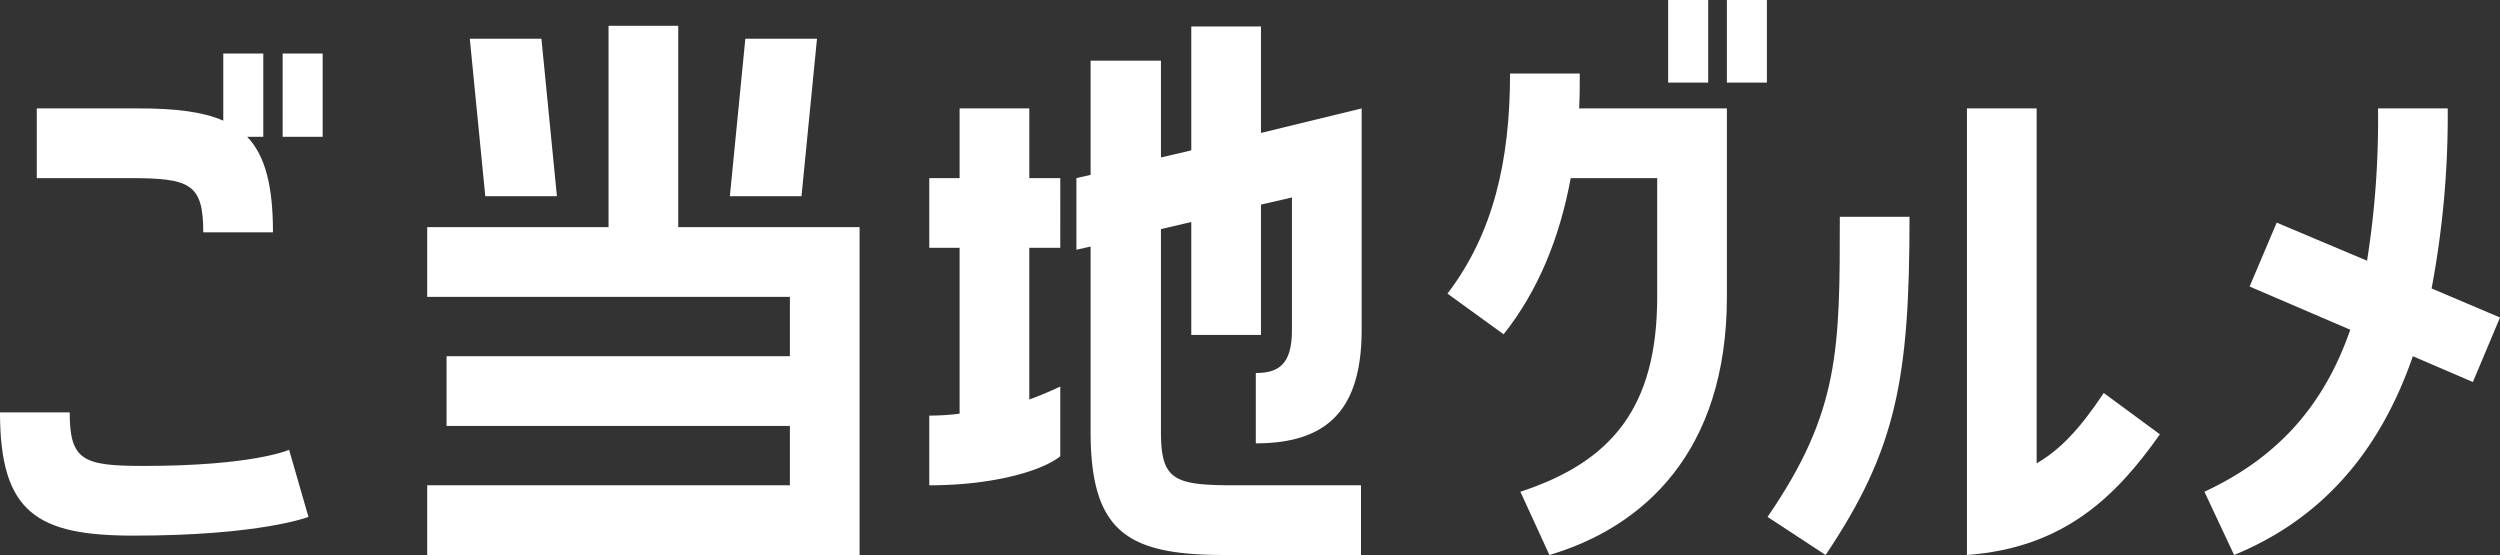
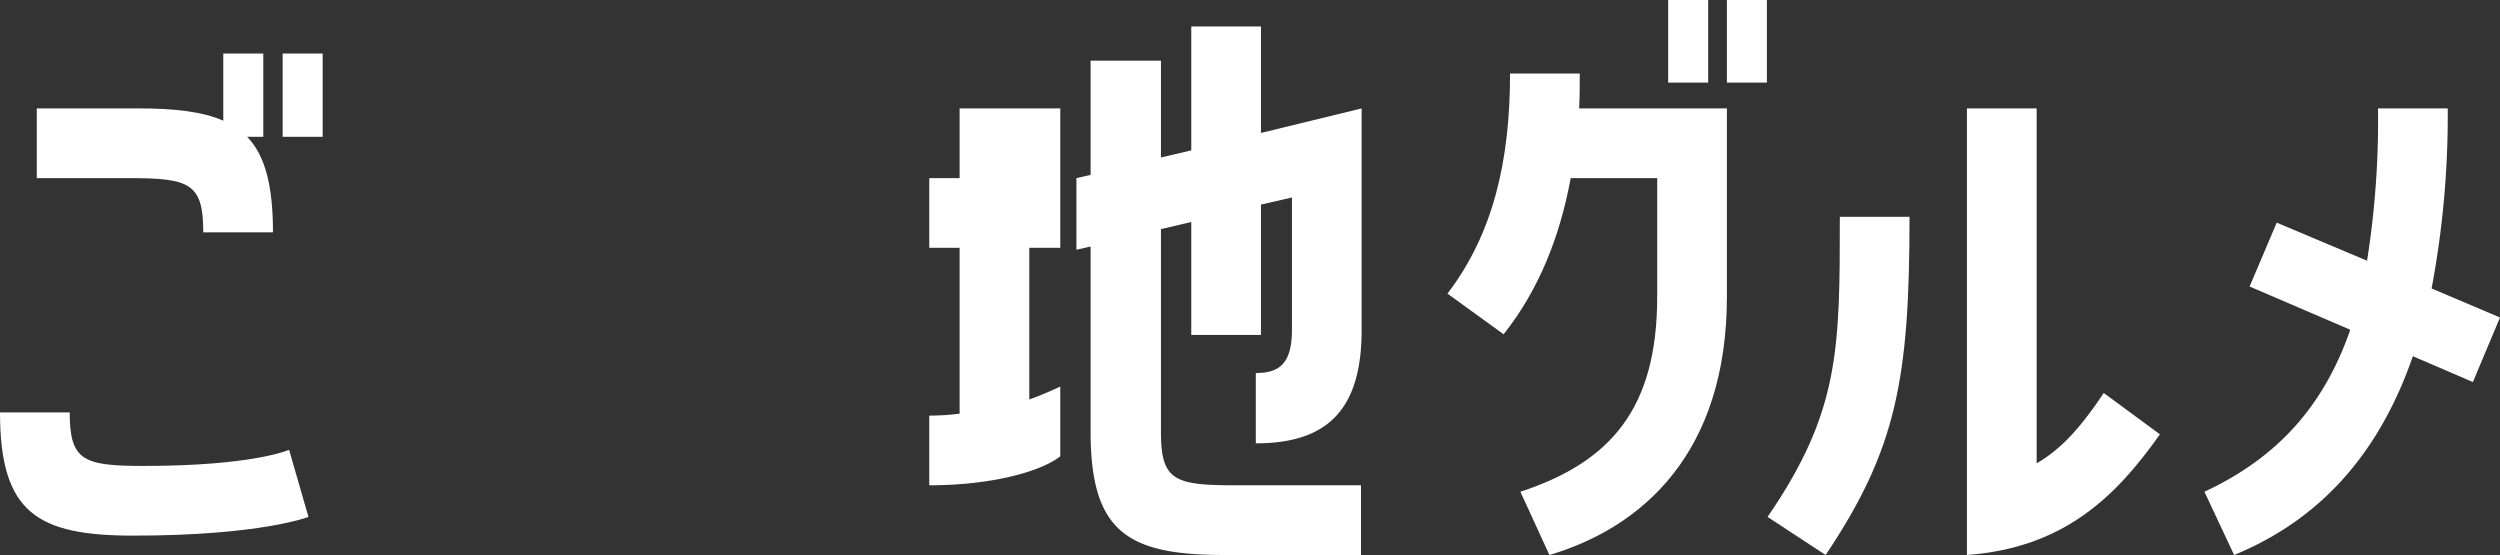
<svg xmlns="http://www.w3.org/2000/svg" viewBox="0 0 426.139 94.601">
  <rect x="0" y="0" width="426.139" height="94.601" fill="#333333" stroke="none" />
  <defs>
    <style>.cls-1{fill:#fff;}</style>
  </defs>
  <g id="レイヤー_2" data-name="レイヤー 2">
    <g id="D">
      <path class="cls-1" d="M11.881,70.29c0,8.25,2.308,9.13,12.648,9.13,18.7,0,24.75-2.75,24.75-2.75l3.3,11.44S44.439,91.3,22.77,91.3C6.381,91.3,0,87.45,0,70.29ZM6.27,30.36V18.48H23.76c6.051,0,10.781.55,14.3,2.09V9.13h6.82V23.32h-2.75c3.08,3.19,4.4,8.36,4.4,16.28H34.65c0-8.36-2.31-9.24-12.65-9.24Zm41.91-7.04V9.13H55V23.32Z" />
-       <path class="cls-1" d="M115.609,4.4V38.72H146.52V94.6H72.82V82.72h61.821V72.6H76.119V60.72h58.522V50.6H72.82V38.72h30.91V4.4ZM92.289,6.6,94.93,33.44H82.719L80.08,6.6Zm34.76,0H139.26l-2.641,26.84H124.41Z" />
-       <path class="cls-1" d="M180.729,42.24h-5.28V68.09c1.869-.66,3.631-1.43,5.28-2.2V77.771C177.76,80.19,169.51,82.72,158.4,82.72V70.84a39.476,39.476,0,0,0,5.17-.33V42.24H158.4V30.36h5.17V18.48h11.881V30.36h5.28Zm34.21-37.73V22.66L232.1,18.48V56.21c0,13.75-5.94,19.36-18.041,19.36V63.58c4.07,0,6.16-1.65,6.16-7.37V33.66l-5.28,1.21V57.09h-11.88V37.84l-5.17,1.21V73.59c0,8.25,2.2,9.13,12.541,9.13h21.56V94.6H208.67C192.279,94.6,185.9,90.75,185.9,73.59V42.02l-2.419.55V30.36l2.419-.55V10.34h11.991v16.5l5.17-1.21V4.51Z" />
+       <path class="cls-1" d="M180.729,42.24h-5.28V68.09c1.869-.66,3.631-1.43,5.28-2.2V77.771C177.76,80.19,169.51,82.72,158.4,82.72V70.84a39.476,39.476,0,0,0,5.17-.33V42.24H158.4V30.36h5.17V18.48h11.881h5.28Zm34.21-37.73V22.66L232.1,18.48V56.21c0,13.75-5.94,19.36-18.041,19.36V63.58c4.07,0,6.16-1.65,6.16-7.37V33.66l-5.28,1.21V57.09h-11.88V37.84l-5.17,1.21V73.59c0,8.25,2.2,9.13,12.541,9.13h21.56V94.6H208.67C192.279,94.6,185.9,90.75,185.9,73.59V42.02l-2.419.55V30.36l2.419-.55V10.34h11.991v16.5l5.17-1.21V4.51Z" />
      <path class="cls-1" d="M269.279,12.54c0,1.98,0,3.96-.111,5.94h25.191V50.6c0,26.51-14.3,39.27-30.252,44L259.158,83.82c15.4-5.06,23.321-14.19,23.321-33.22V30.36H267.738c-1.869,10.12-5.5,19.14-11.439,26.62l-9.57-6.93c7.81-10.23,10.669-22.66,10.669-37.51Zm15.069,1.54V0h6.82V14.08ZM294.359,0h6.819V14.08h-6.819Z" />
      <path class="cls-1" d="M325.488,36.96c0,27.61-2.2,39.6-14.3,57.641l-9.9-6.491c12.32-17.93,12.32-28.6,12.32-51.15Zm21.67,42.02c3.959-2.31,7.26-5.72,11.44-11.99l9.57,7.04c-7.59,10.781-16.5,19.36-32.891,20.571V18.48h11.881Z" />
      <path class="cls-1" d="M417.229,18.48a159.026,159.026,0,0,1-2.75,30.69l11.66,4.95-4.621,11-10.231-4.4c-5.939,17.16-16.279,28.051-30.469,33.881l-5.06-10.781c12.76-5.94,20.461-14.96,24.859-27.61l-17.16-7.37,4.621-10.89,15.4,6.49a152.85,152.85,0,0,0,1.869-25.96Z" />
    </g>
  </g>
</svg>